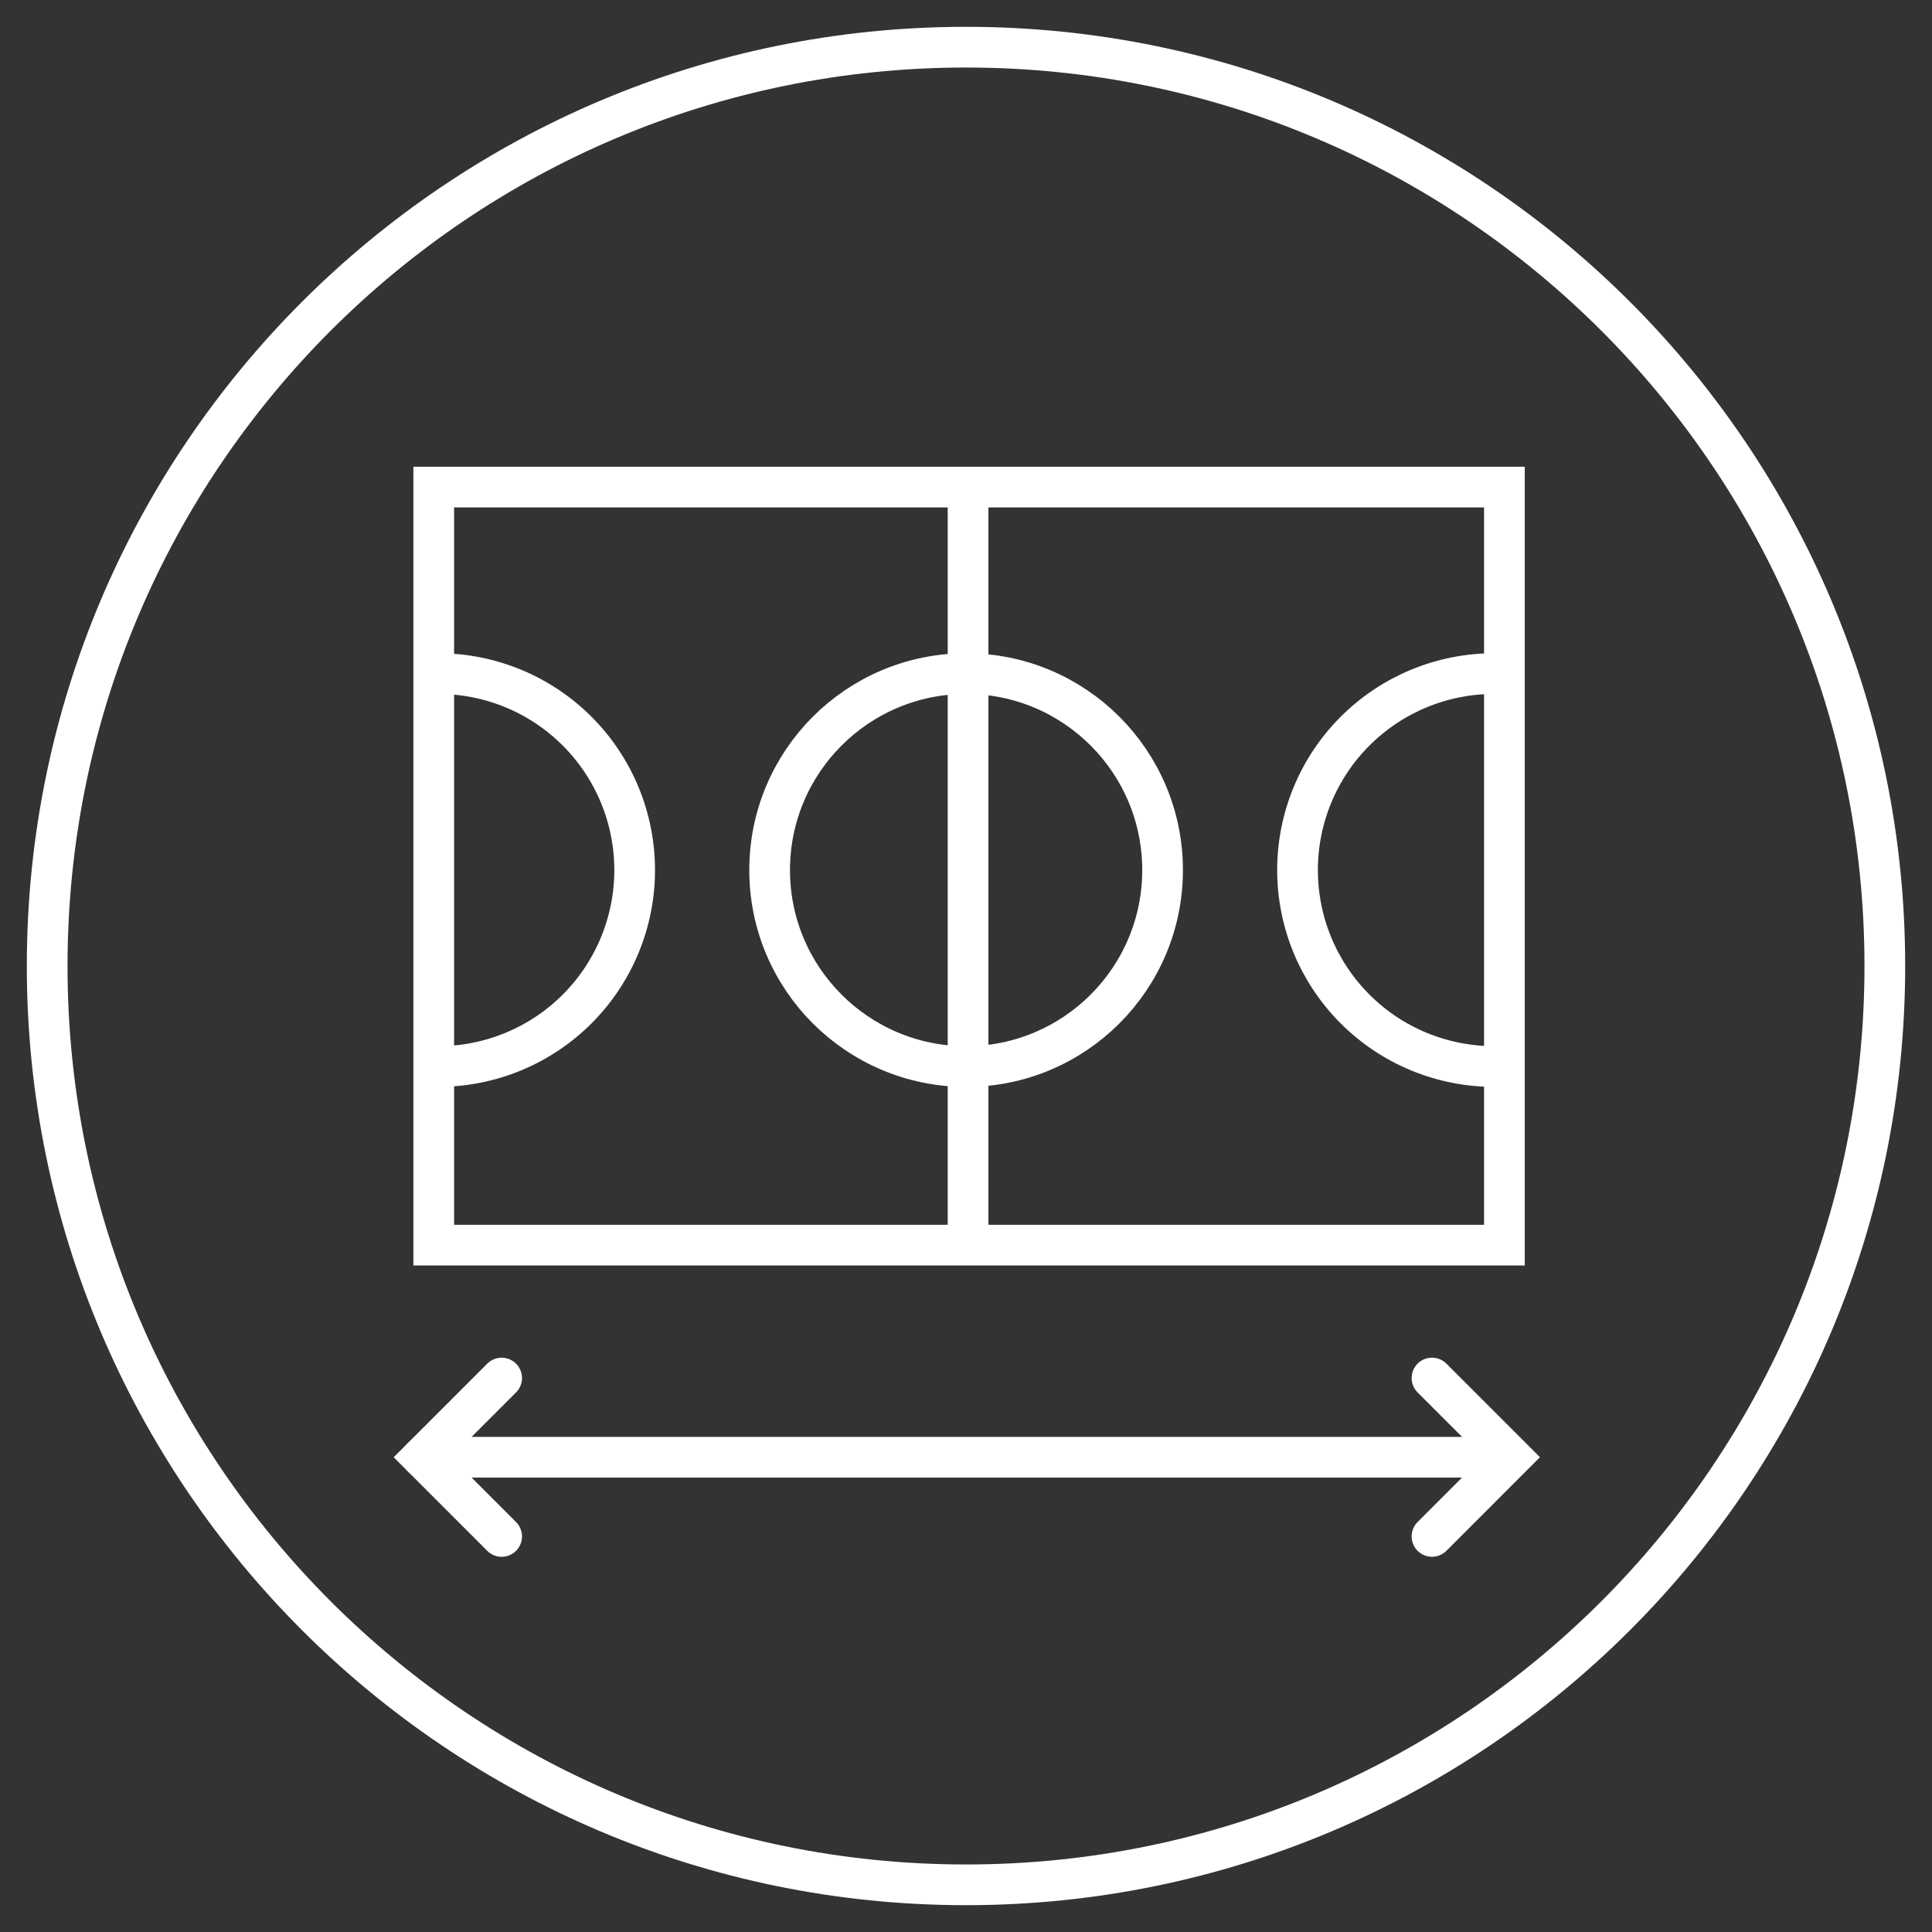
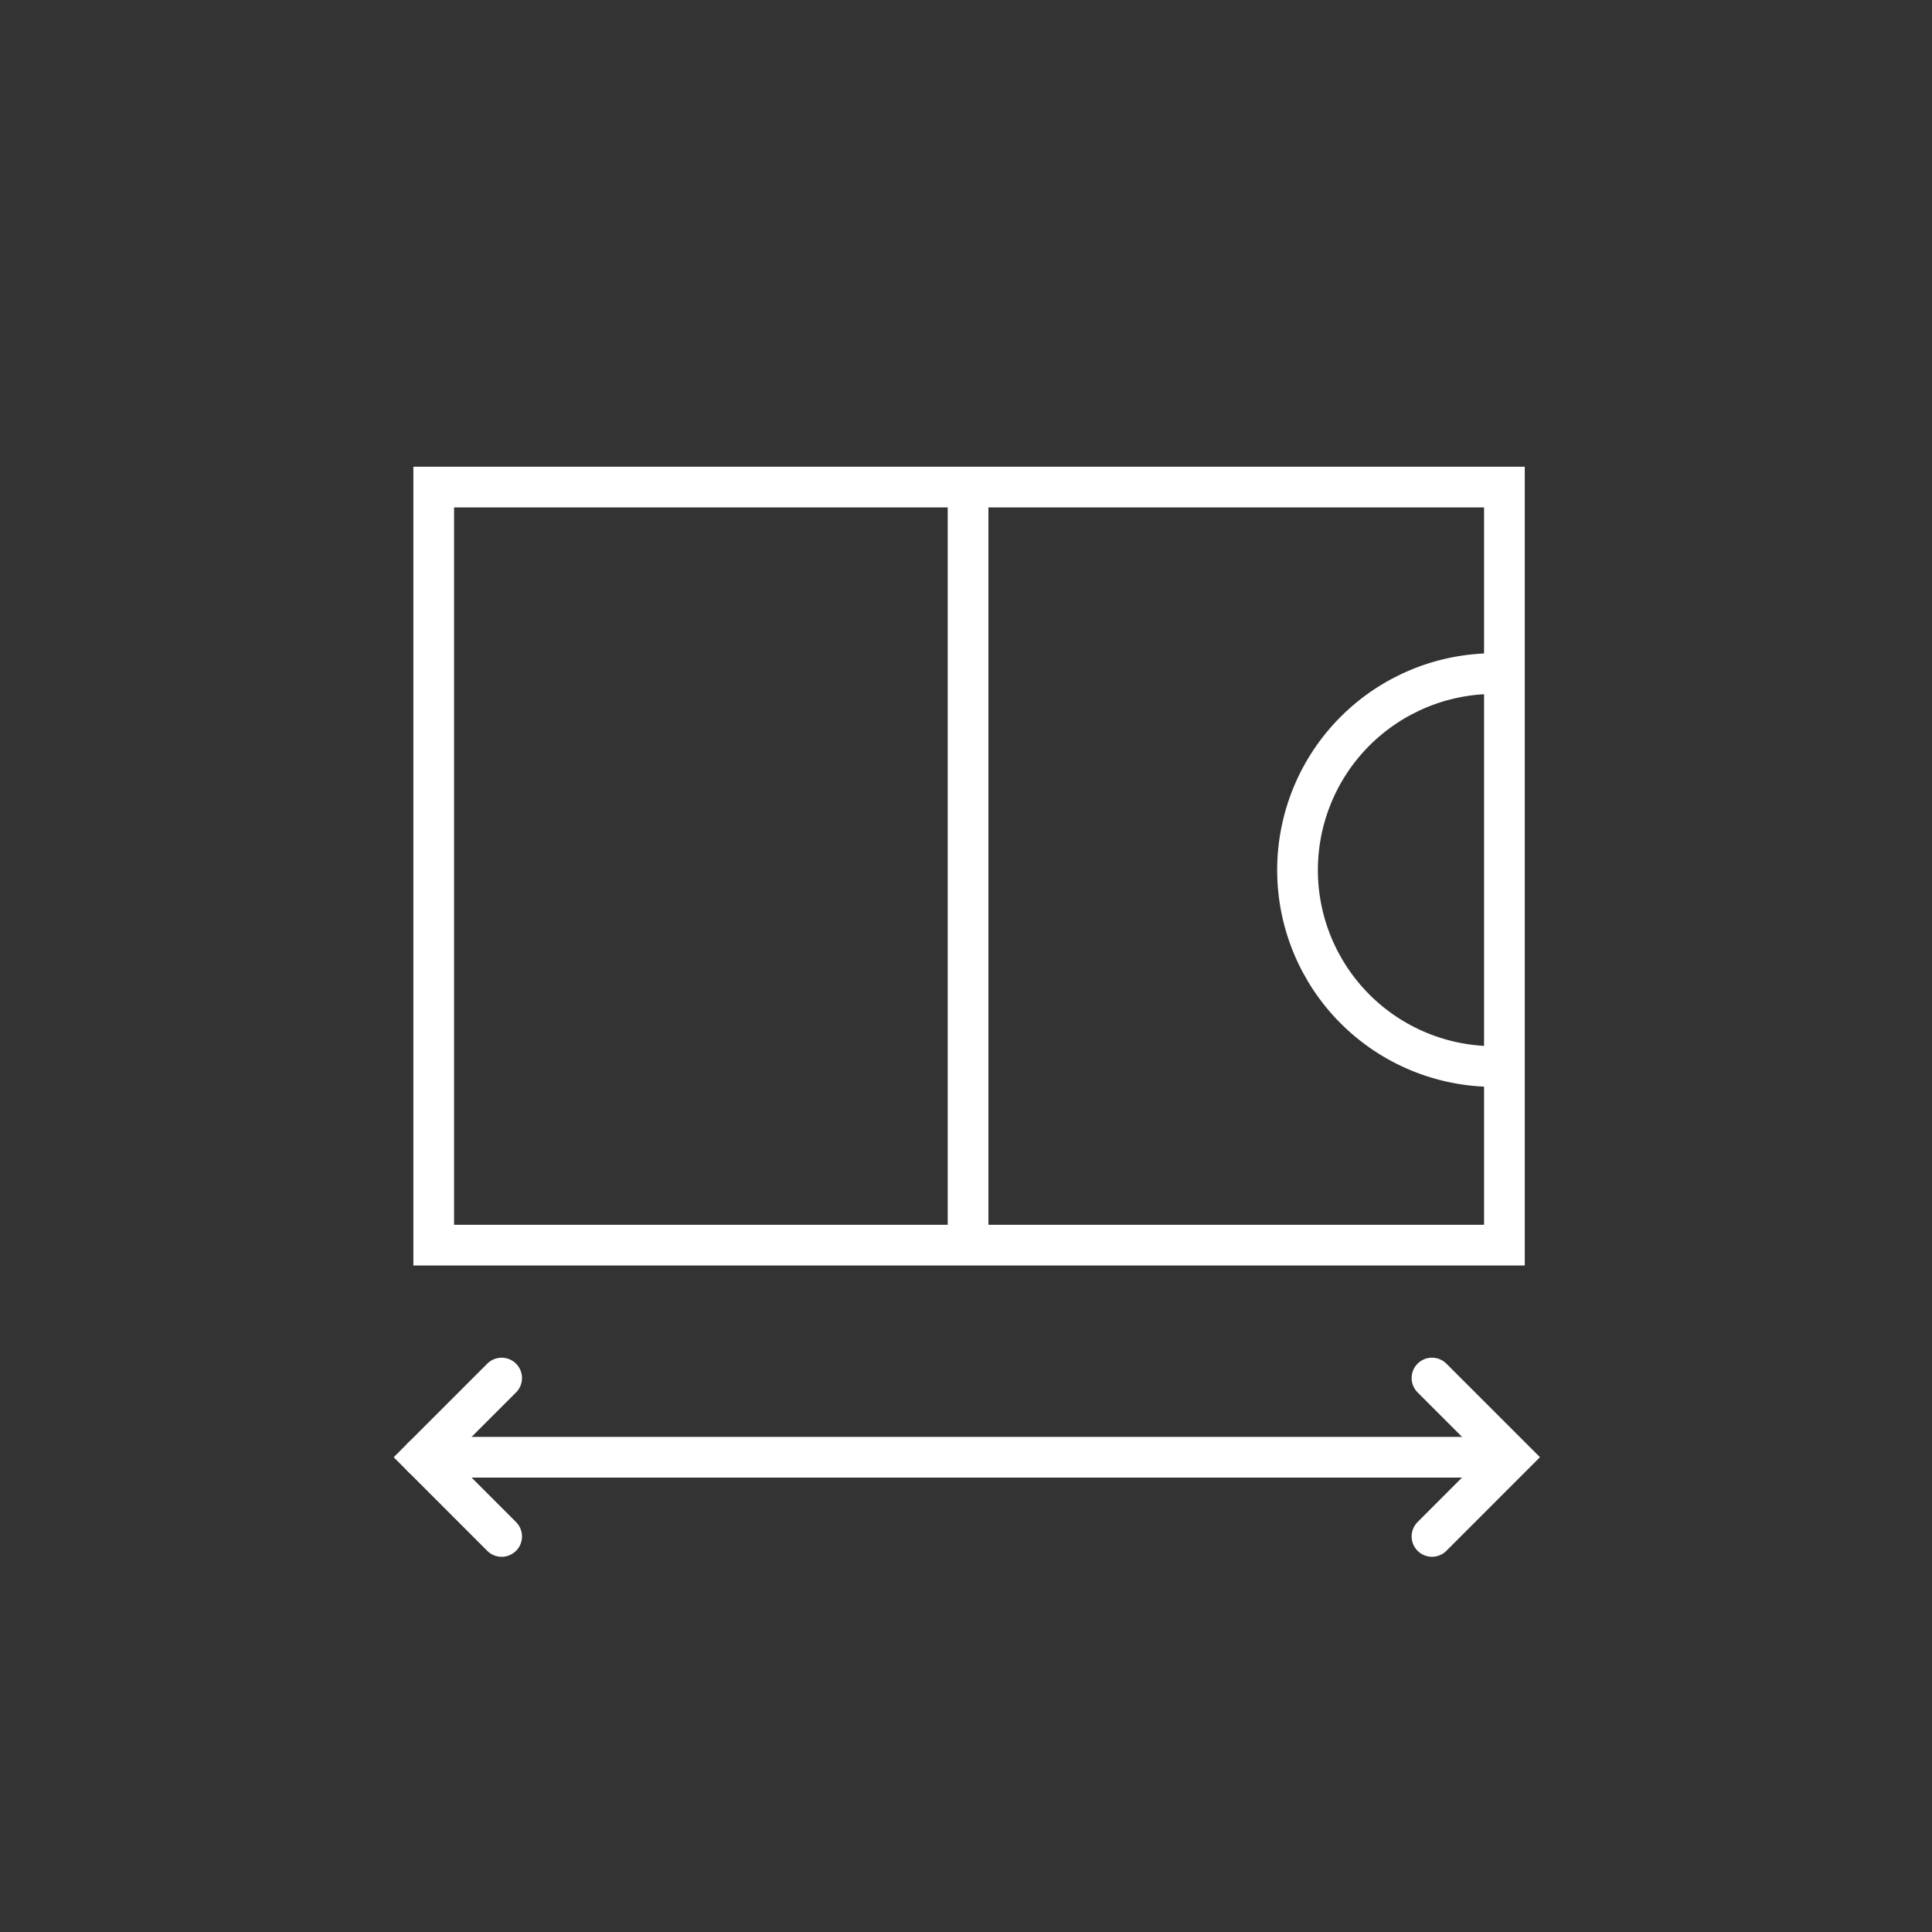
<svg xmlns="http://www.w3.org/2000/svg" fill="none" height="72" viewBox="0 0 72 72" width="72">
  <rect x="0" y="0" width="72" height="72" fill="#333333" stroke="none" />
  <g stroke="#fff" stroke-linecap="round" stroke-miterlimit="10" stroke-width="1.517">
-     <path d="m36 70.242c18.911 0 34.242-15.331 34.242-34.242 0-18.911-15.331-34.242-34.242-34.242s-34.242 15.331-34.242 34.242c0 18.911 15.331 34.242 34.242 34.242z" />
-     <path d="m16.331 25.103c1.942 0 3.804.771 5.177 2.145 1.373 1.373 2.144 3.235 2.144 5.177 0 1.942-.771 3.804-2.144 5.177-1.373 1.373-3.235 2.144-5.177 2.144" />
-     <path d="m36.004 39.747c4.044 0 7.322-3.278 7.322-7.322 0-4.044-3.278-7.322-7.322-7.322s-7.322 3.278-7.322 7.322c0 4.044 3.278 7.322 7.322 7.322z" />
    <path d="m55.676 39.746c-1.942 0-3.804-.771-5.177-2.144-1.373-1.373-2.144-3.235-2.144-5.177 0-1.942.771-3.804 2.144-5.177 1.373-1.373 3.235-2.145 5.177-2.145" />
    <path d="m56.065 18.151h-39.901v28.251h39.901z" />
    <path d="m36.077 18.299v27.66" />
    <path d="m15.744 54.307h39.858" />
    <path d="m18.695 57.259-2.951-2.952 2.951-2.951" />
    <path d="m53.366 51.355 2.951 2.951-2.951 2.952" />
  </g>
</svg>